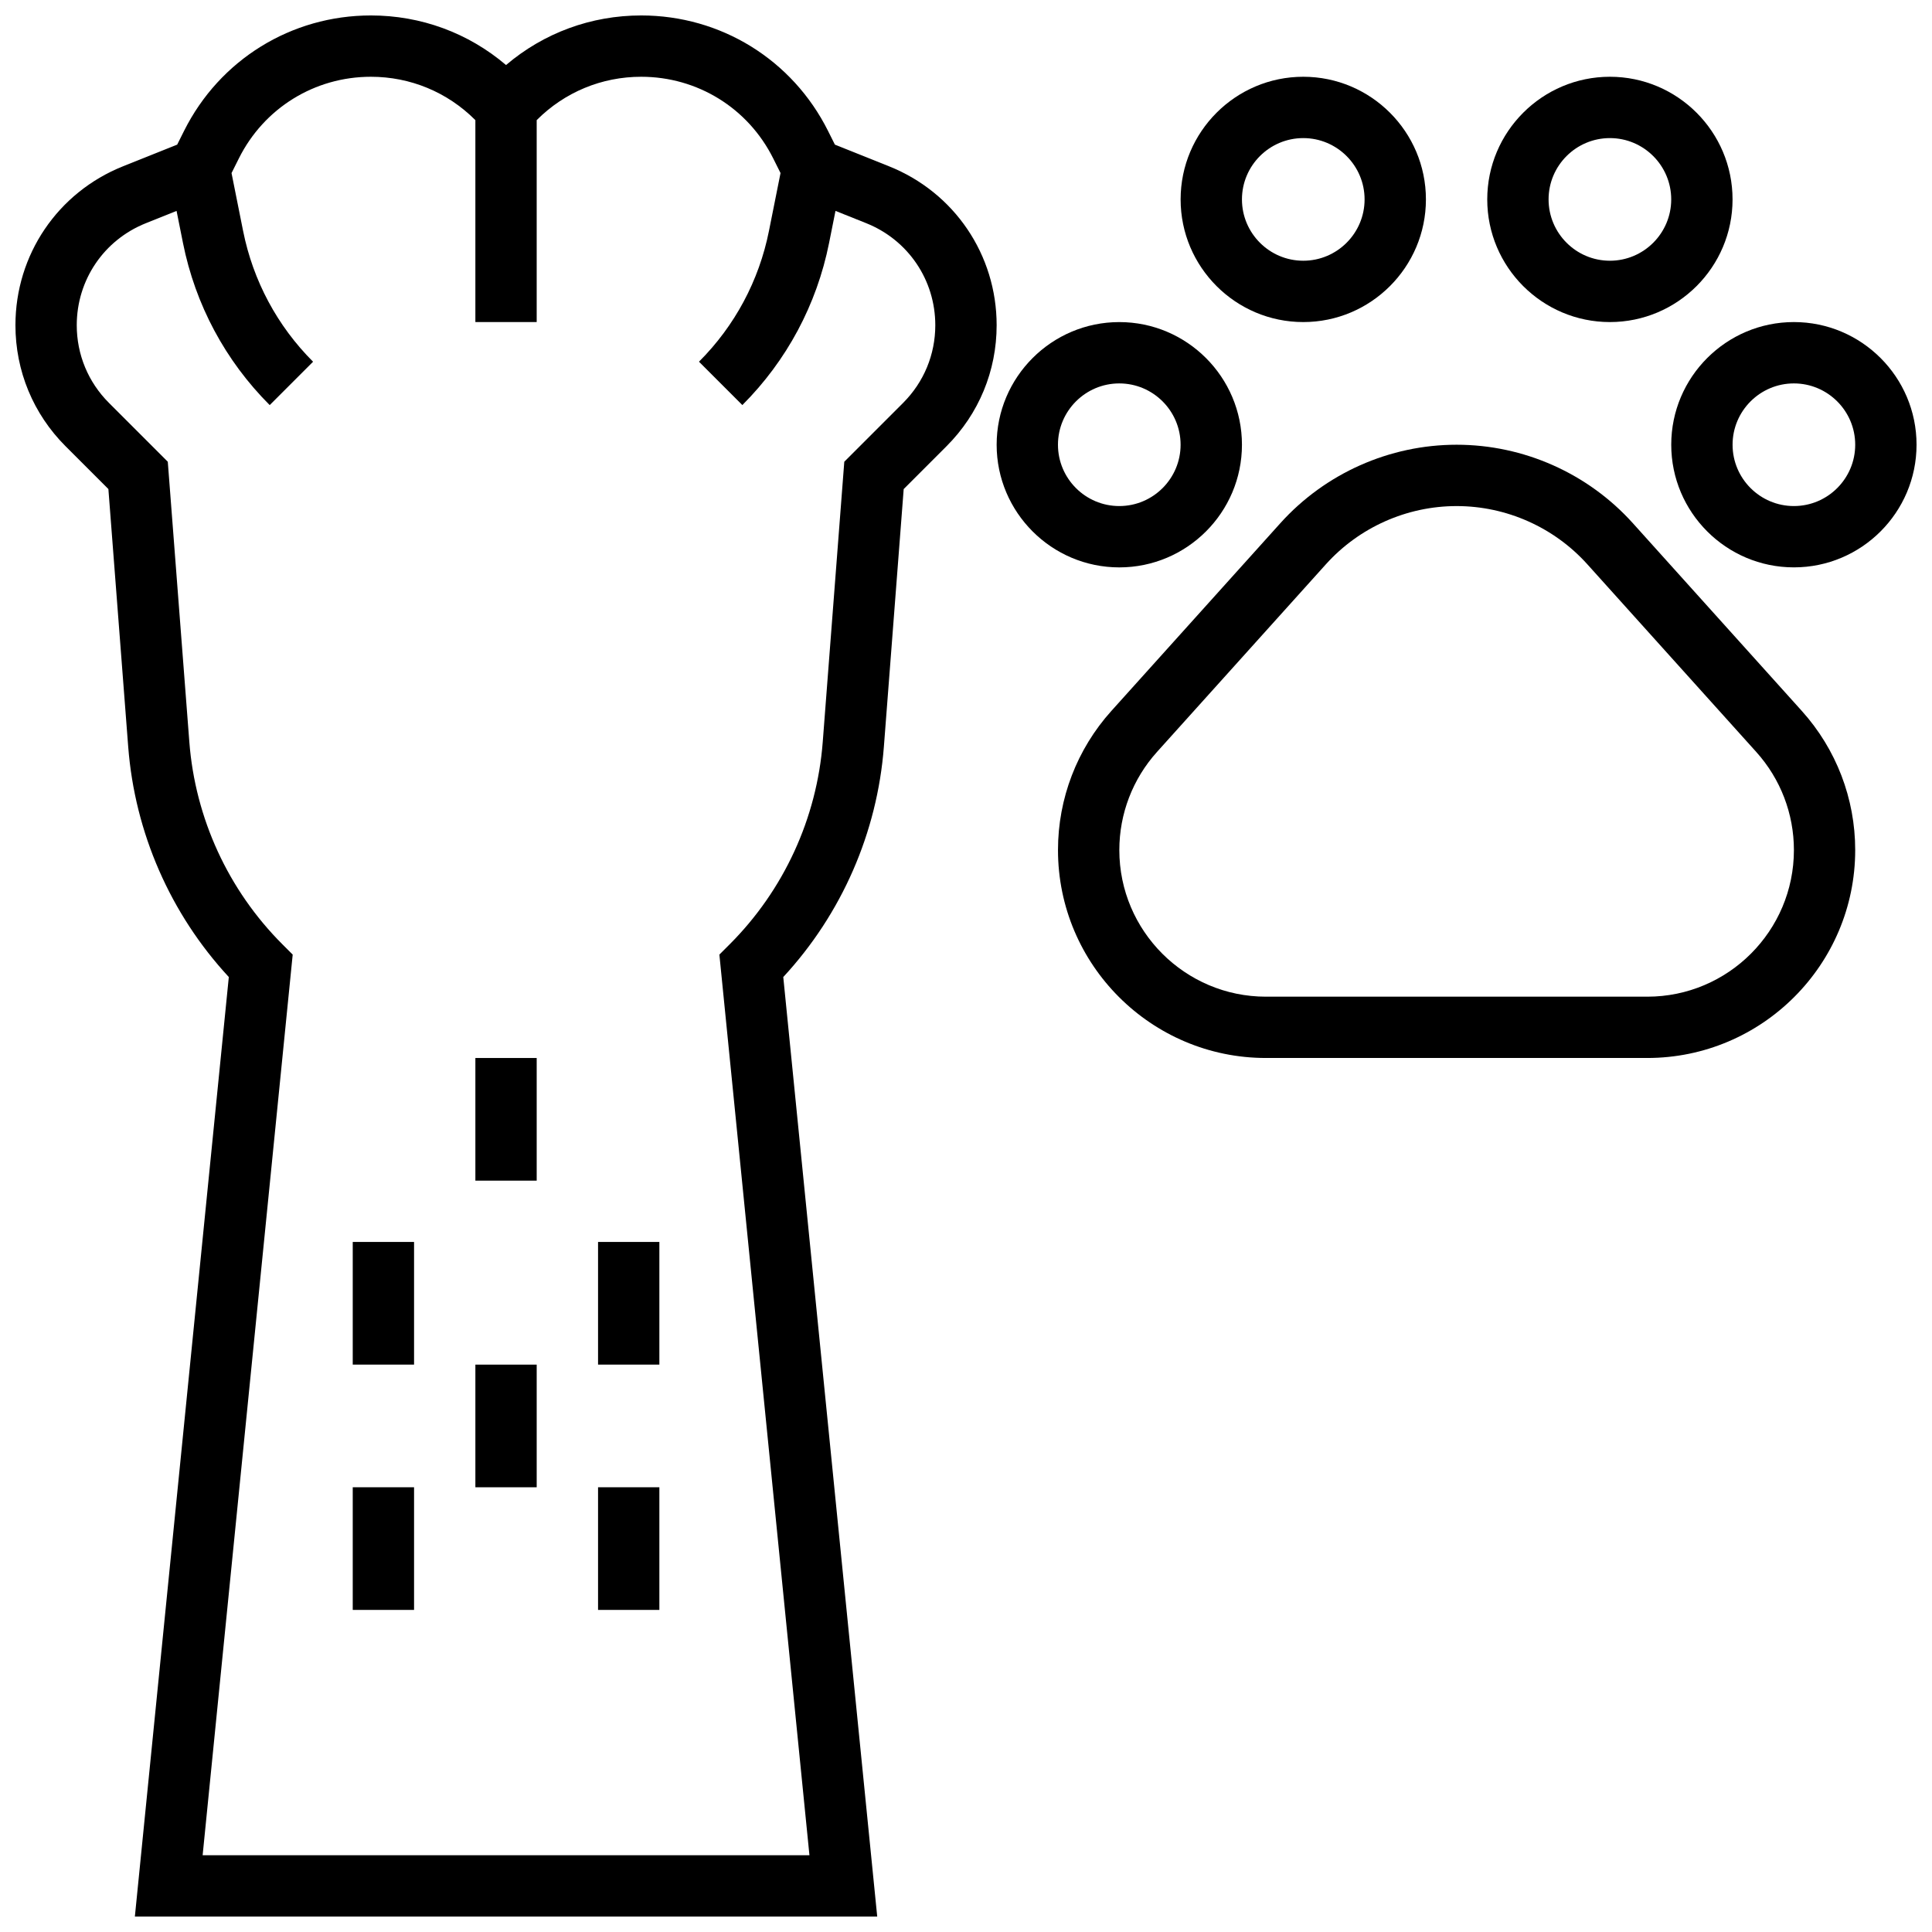
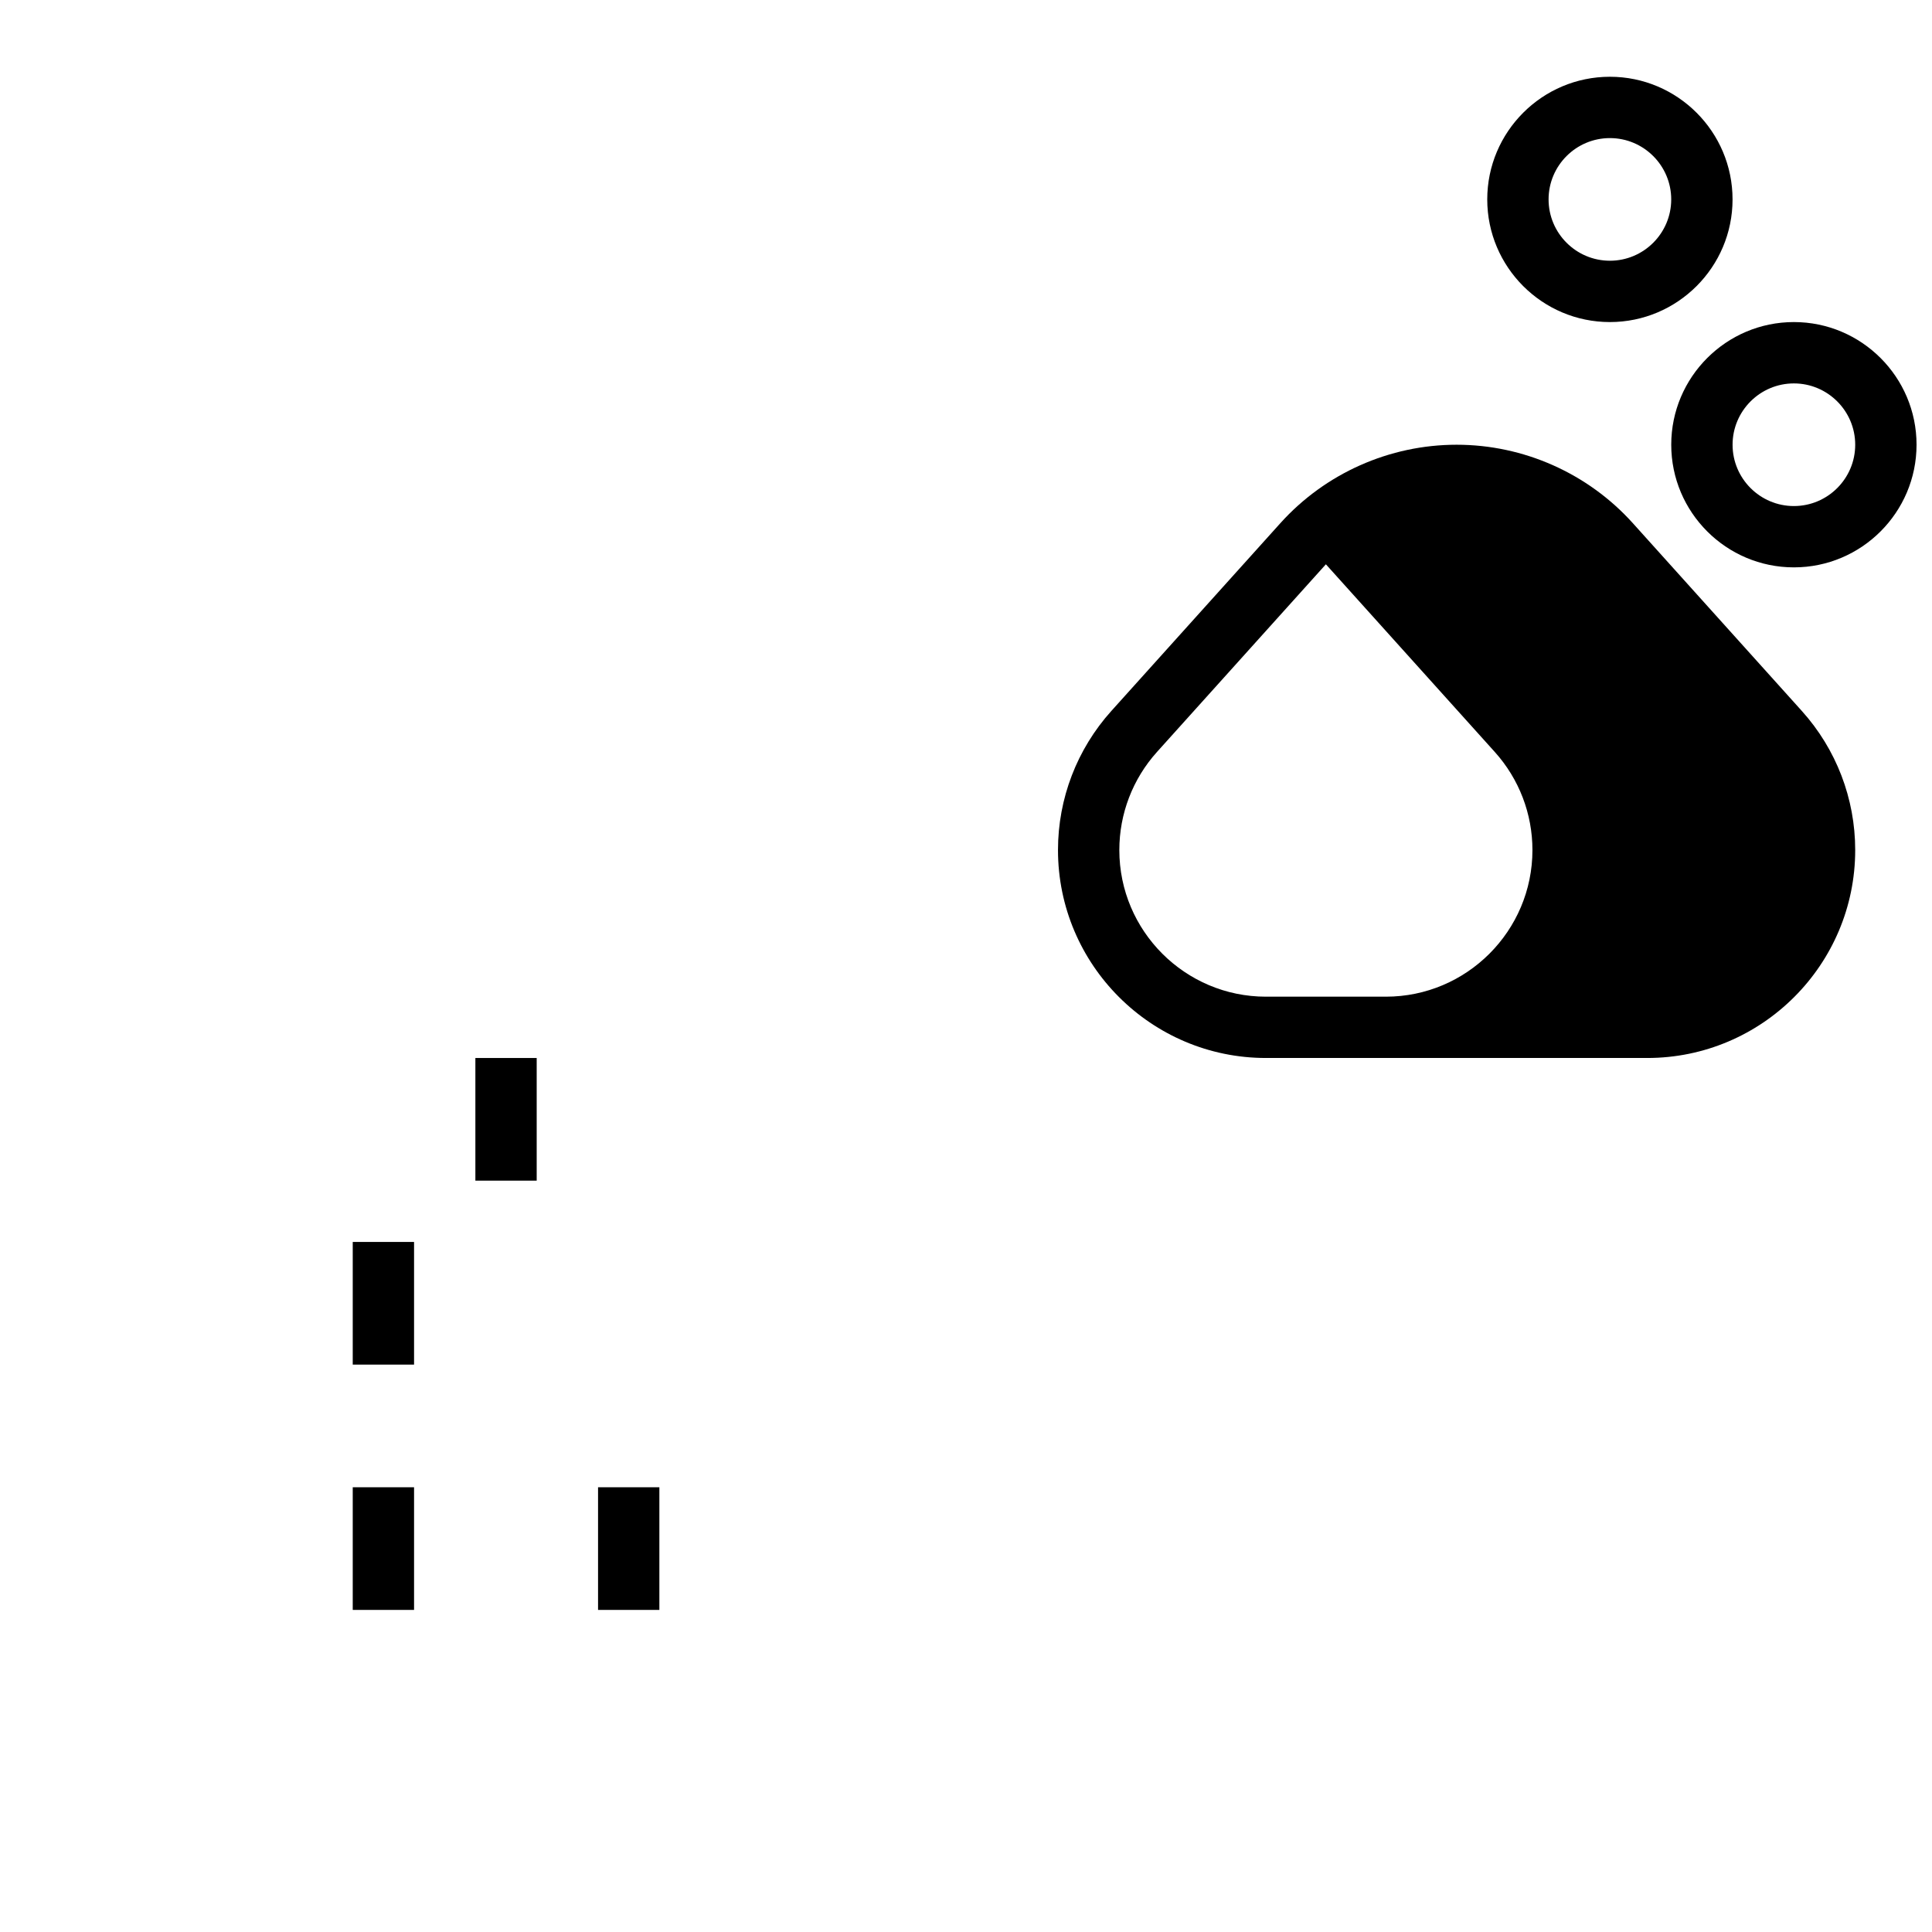
<svg xmlns="http://www.w3.org/2000/svg" width="800px" height="800px" version="1.1" viewBox="144 144 512 512">
  <defs>
    <clipPath id="b">
      <path d="m586 229h65.902v66h-65.902z" />
    </clipPath>
    <clipPath id="a">
-       <path d="m148.09 148.09h260.91v503.81h-260.91z" />
-     </clipPath>
+       </clipPath>
  </defs>
-   <path d="m576.74 282.67c-11.902-13.227-28.93-20.812-46.723-20.812s-34.824 7.586-46.727 20.809l-44.766 49.738c-9.121 10.137-14.145 23.227-14.145 36.863-0.004 30.391 24.719 55.109 55.105 55.109h101.06c30.383 0 55.105-24.719 55.105-55.105 0-13.637-5.023-26.727-14.145-36.863zm3.809 125.46h-101.06c-21.426 0-38.855-17.43-38.855-38.855 0-9.613 3.543-18.844 9.973-25.992l44.766-49.738c8.828-9.805 21.453-15.43 34.648-15.43 13.191 0 25.82 5.625 34.645 15.43l44.766 49.738c6.434 7.148 9.973 16.379 9.973 25.992 0 21.426-17.43 38.855-38.852 38.855z" />
+   <path d="m576.74 282.67c-11.902-13.227-28.93-20.812-46.723-20.812s-34.824 7.586-46.727 20.809l-44.766 49.738c-9.121 10.137-14.145 23.227-14.145 36.863-0.004 30.391 24.719 55.109 55.105 55.109h101.06c30.383 0 55.105-24.719 55.105-55.105 0-13.637-5.023-26.727-14.145-36.863zm3.809 125.46h-101.06c-21.426 0-38.855-17.43-38.855-38.855 0-9.613 3.543-18.844 9.973-25.992l44.766-49.738l44.766 49.738c6.434 7.148 9.973 16.379 9.973 25.992 0 21.426-17.43 38.855-38.852 38.855z" />
  <g clip-path="url(#b)">
    <path d="m619.4 229.35c-17.922 0-32.504 14.582-32.504 32.504s14.582 32.504 32.504 32.504c17.922 0 32.504-14.582 32.504-32.504s-14.582-32.504-32.504-32.504zm0 48.758c-8.961 0-16.25-7.293-16.25-16.25 0-8.961 7.293-16.25 16.25-16.25 8.961 0 16.25 7.293 16.25 16.25 0.004 8.957-7.289 16.25-16.25 16.25z" />
  </g>
  <path d="m570.64 229.35c17.922 0 32.504-14.582 32.504-32.504s-14.582-32.504-32.504-32.504-32.504 14.582-32.504 32.504c0 17.926 14.582 32.504 32.504 32.504zm0-48.754c8.961 0 16.25 7.293 16.25 16.25 0 8.961-7.293 16.25-16.25 16.25-8.961 0-16.25-7.293-16.25-16.25-0.004-8.961 7.289-16.25 16.25-16.25z" />
-   <path d="m489.38 229.35c17.922 0 32.504-14.582 32.504-32.504s-14.582-32.504-32.504-32.504c-17.922 0-32.504 14.582-32.504 32.504 0 17.926 14.582 32.504 32.504 32.504zm0-48.754c8.961 0 16.25 7.293 16.25 16.25 0 8.961-7.293 16.25-16.25 16.25-8.961 0-16.25-7.293-16.25-16.25 0-8.961 7.289-16.25 16.25-16.25z" />
-   <path d="m473.13 261.86c0-17.922-14.582-32.504-32.504-32.504s-32.504 14.582-32.504 32.504 14.582 32.504 32.504 32.504 32.504-14.578 32.504-32.504zm-48.758 0c0-8.961 7.293-16.25 16.25-16.25 8.961 0 16.25 7.293 16.25 16.25 0 8.961-7.293 16.25-16.25 16.25-8.957 0.004-16.25-7.289-16.25-16.25z" />
  <g clip-path="url(#a)">
    <path d="m379.61 188.07-14.355-5.742-1.816-3.633c-9.438-18.875-28.414-30.602-49.516-30.602-13.27 0-25.824 4.637-35.816 13.141-9.992-8.504-22.547-13.141-35.816-13.141-21.102 0-40.078 11.727-49.516 30.602l-1.816 3.633-14.355 5.742c-17.32 6.926-28.512 23.457-28.512 42.113 0 12.117 4.719 23.508 13.285 32.074l11.348 11.348 5.25 68.266c1.754 22.797 11.184 44.328 26.664 61.055l-24.895 248.98h196.73l-24.898-248.98c15.48-16.727 24.91-38.258 26.664-61.055l5.25-68.266 11.348-11.348c8.566-8.562 13.285-19.957 13.285-32.07 0-18.656-11.191-35.188-28.512-42.113zm3.734 62.695-15.598 15.598-5.711 74.262c-1.555 20.234-10.316 39.277-24.668 53.629l-2.723 2.723 23.867 238.68h-160.81l23.867-238.68-2.723-2.723c-14.352-14.348-23.109-33.395-24.668-53.629l-5.711-74.262-15.598-15.598c-5.5-5.5-8.527-12.809-8.527-20.582 0-11.969 7.18-22.578 18.297-27.023l8.156-3.262 1.703 8.516c3.266 16.32 11.211 31.172 22.98 42.941l11.492-11.492c-9.496-9.496-15.902-21.473-18.539-34.637l-3.07-15.359 1.949-3.898c6.668-13.34 20.074-21.625 34.98-21.625 10.445 0 20.266 4.066 27.652 11.453l0.039 0.039v53.516h16.25v-53.516l0.039-0.039c7.387-7.383 17.207-11.453 27.652-11.453 14.91 0 28.312 8.285 34.98 21.617l1.949 3.898-3.07 15.359c-2.633 13.168-9.043 25.145-18.539 34.637l11.492 11.492c11.77-11.77 19.715-26.617 22.98-42.941l1.703-8.516 8.156 3.262c11.113 4.453 18.293 15.059 18.293 27.031 0 7.773-3.027 15.082-8.523 20.582z" />
  </g>
  <path d="m269.98 424.38h16.25v32.504h-16.25z" />
-   <path d="m269.98 505.64h16.25v32.504h-16.25z" />
  <path d="m237.48 473.13h16.25v32.504h-16.25z" />
-   <path d="m302.49 473.13h16.25v32.504h-16.25z" />
  <path d="m237.48 538.14h16.25v32.504h-16.25z" />
  <path d="m302.49 538.14h16.25v32.504h-16.25z" />
</svg>